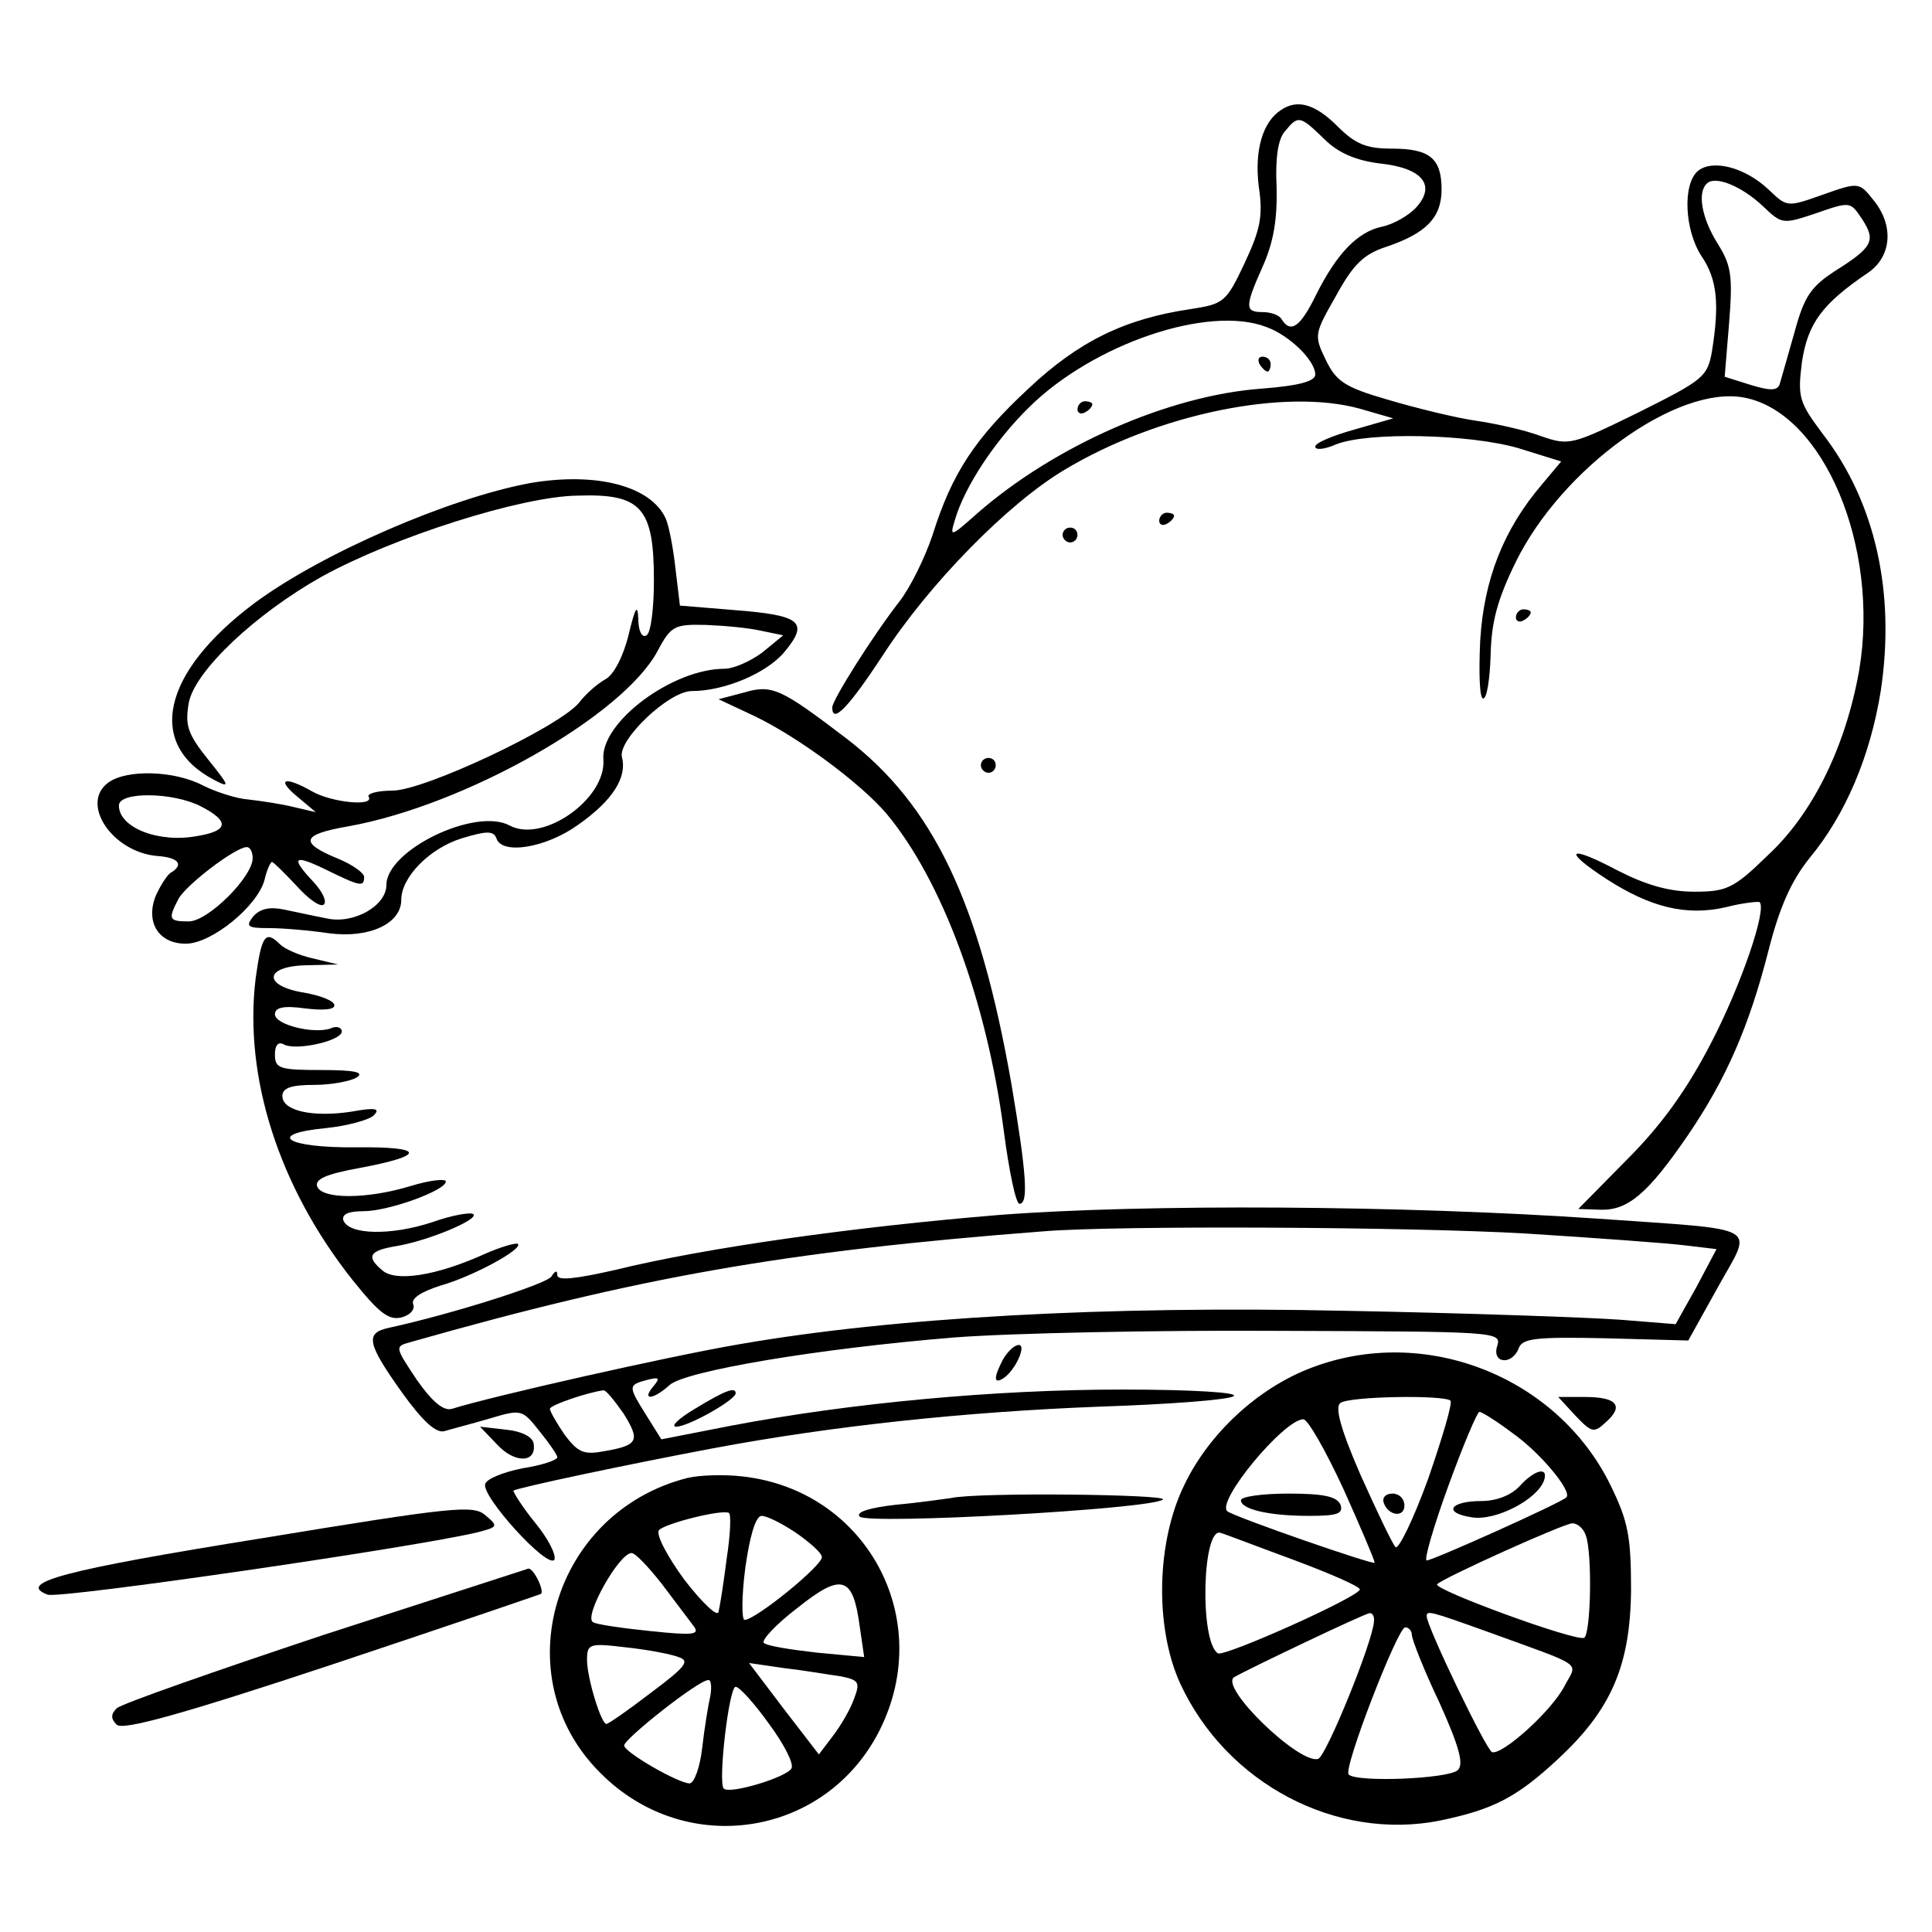
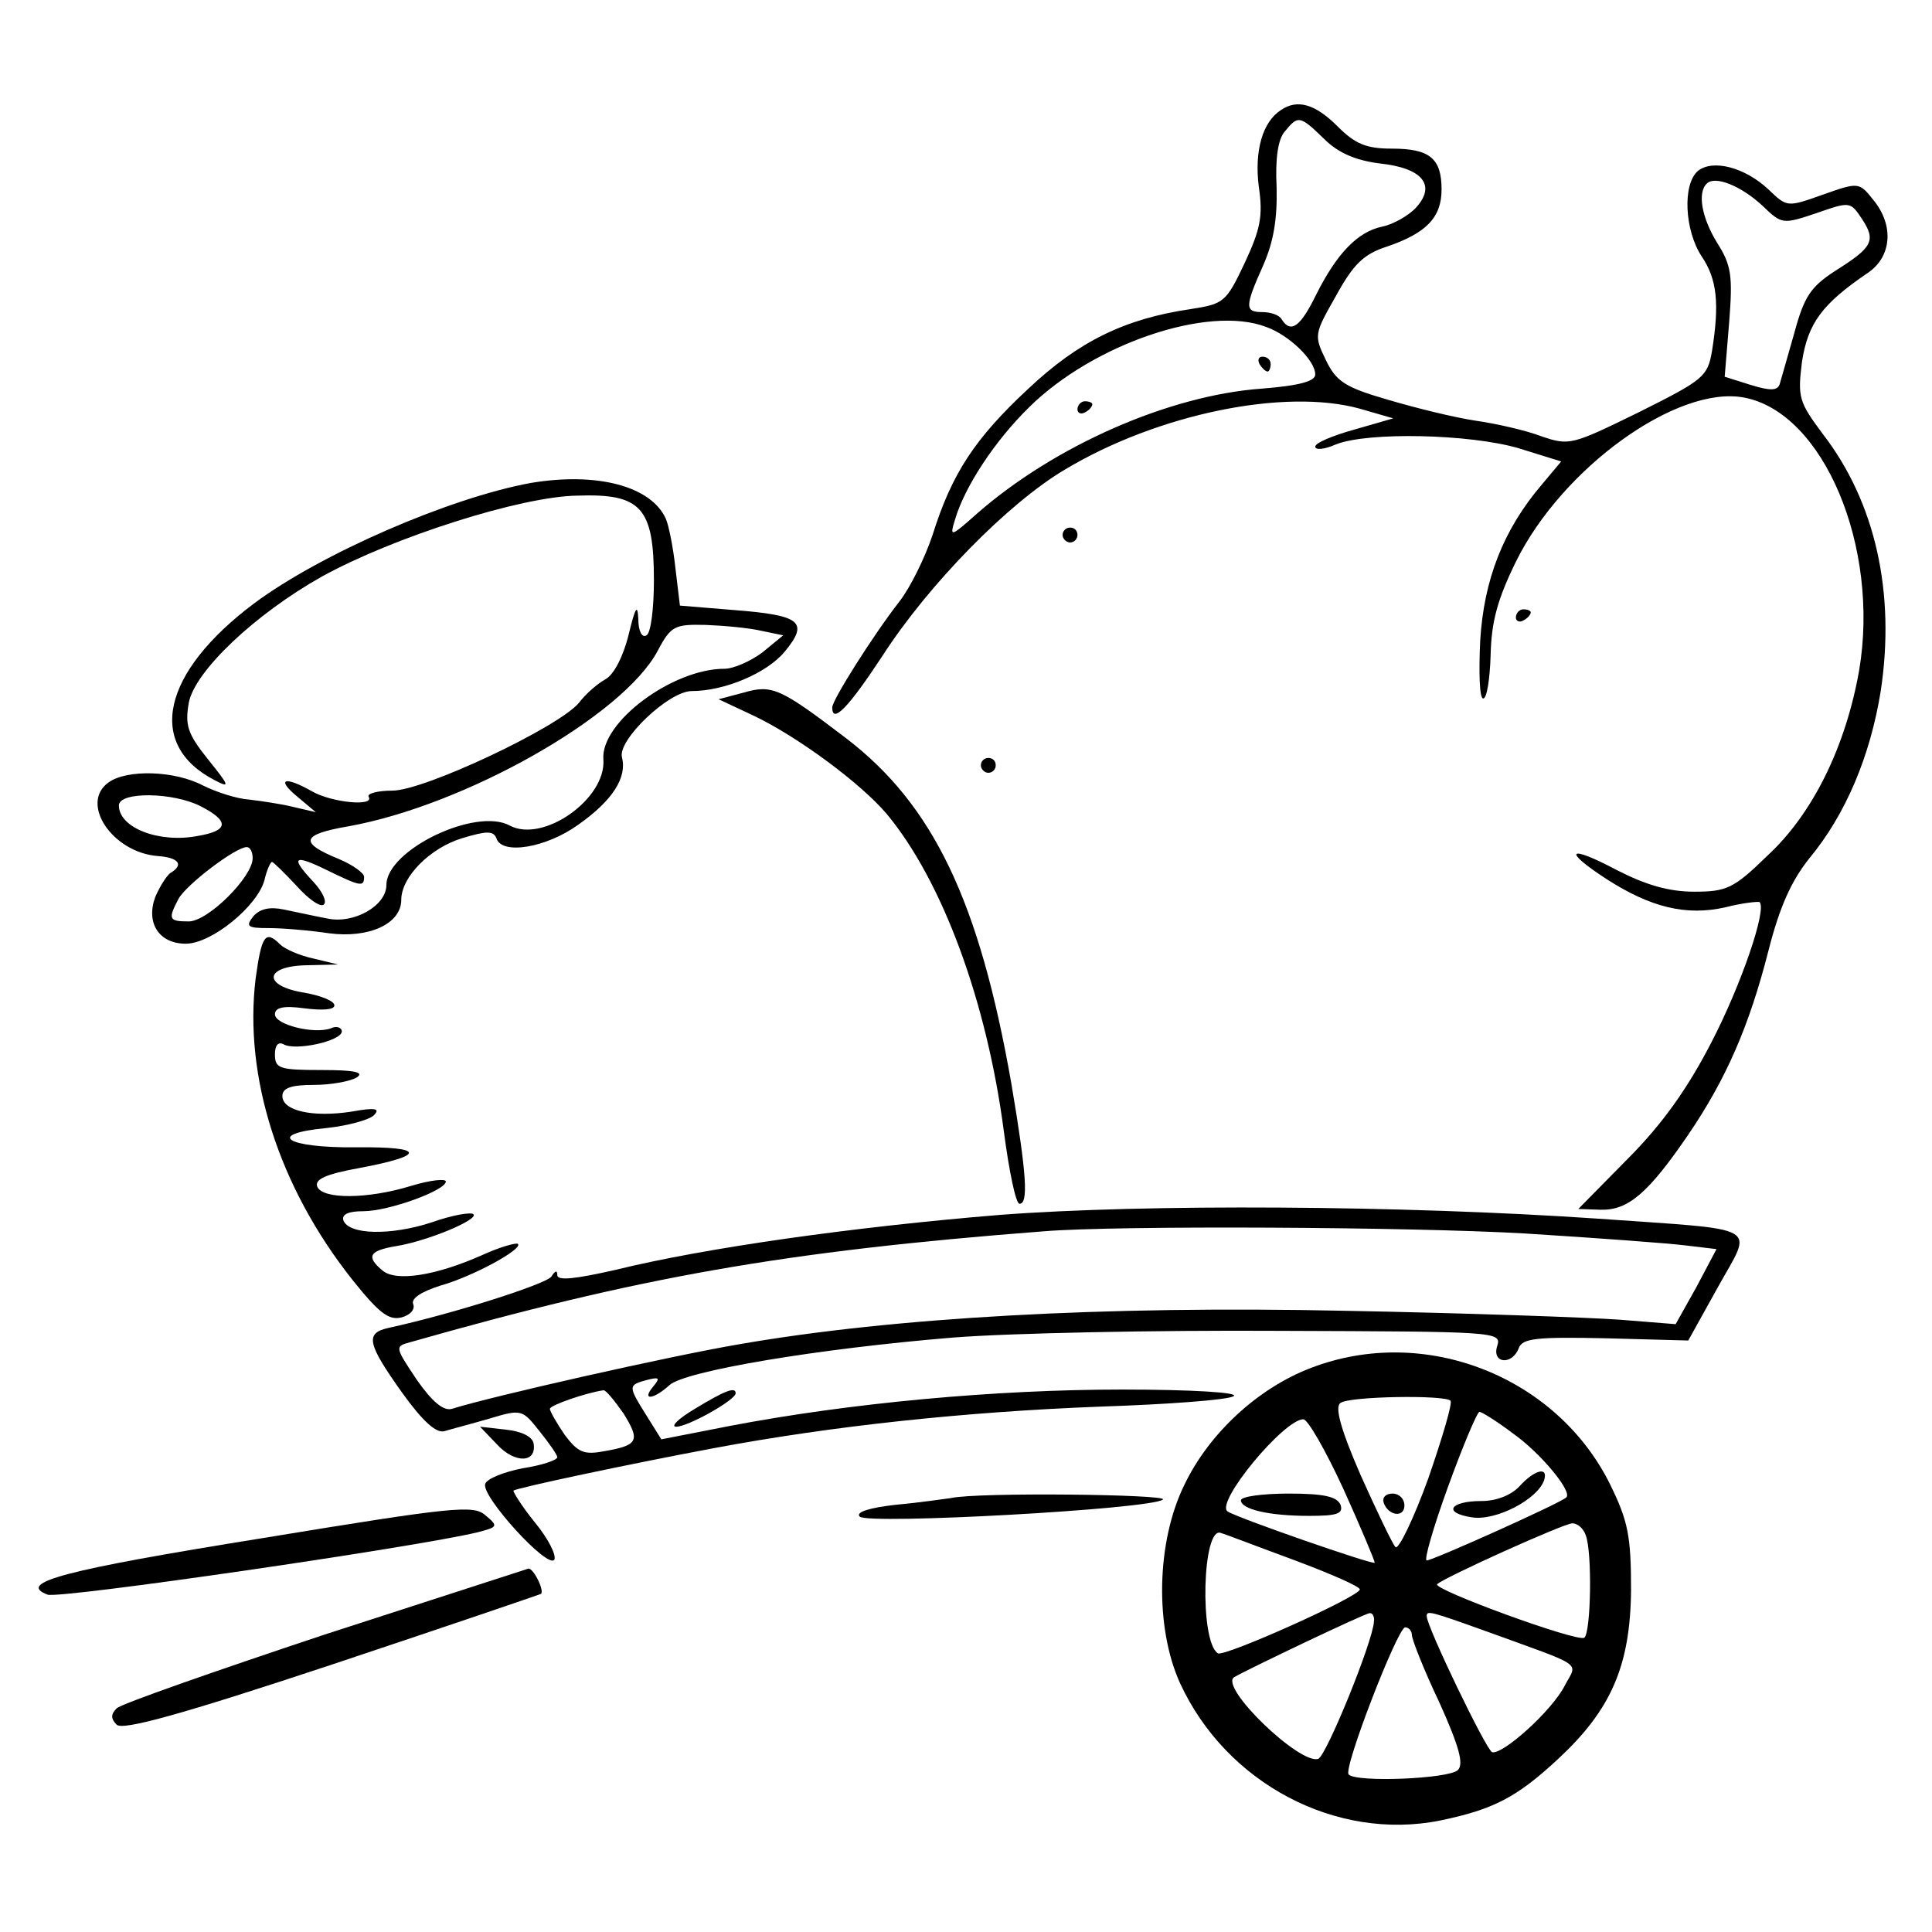
<svg xmlns="http://www.w3.org/2000/svg" version="1.0" width="260pt" height="260pt" viewBox="0 0 260 260" preserveAspectRatio="xMidYMid meet">
  <g transform="translate(0,260) scale(0.1,-0.1)" fill="#000000" stroke="none">
    <path d="M1724 2452 c-25 -16 -36 -55 -30 -103 6 -40 2 -58 -19 -103 -25 -53 -28 -55 -73 -62 -88 -13 -150 -43 -218 -107 -72 -67 -103 -114 -129 -197 -10 -30 -30 -71 -45 -90 -35 -45 -90 -132 -90 -142 0 -23 22 0 68 70 62 96 169 205 245 250 125 75 296 110 397 82 l45 -13 -52 -15 c-29 -8 -53 -18 -53 -23 0 -5 12 -4 28 3 43 17 179 14 245 -5 l58 -18 -26 -31 c-52 -61 -78 -128 -83 -210 -2 -43 -1 -78 4 -78 5 0 9 26 10 58 1 45 9 75 34 126 62 126 217 238 307 221 107 -20 183 -201 155 -367 -18 -102 -62 -193 -124 -250 -45 -44 -55 -48 -98 -48 -34 0 -65 9 -104 29 -66 35 -74 27 -14 -12 59 -38 107 -50 160 -38 23 6 44 8 46 7 10 -10 -25 -112 -65 -189 -32 -62 -66 -110 -113 -157 l-66 -67 30 -1 c37 -1 64 22 118 101 51 75 82 146 108 248 15 59 31 94 55 124 49 59 82 138 96 225 20 132 -7 254 -78 346 -32 43 -34 49 -28 97 8 52 27 78 89 120 32 22 35 64 7 98 -19 24 -20 24 -68 7 -48 -17 -48 -17 -73 7 -32 30 -75 41 -95 25 -21 -18 -18 -80 5 -115 21 -31 24 -64 14 -127 -6 -35 -11 -39 -99 -83 -90 -44 -93 -45 -131 -32 -21 8 -61 17 -89 21 -27 4 -80 17 -117 28 -59 17 -70 25 -84 54 -16 33 -15 35 14 86 23 42 37 56 68 66 53 18 74 39 74 77 0 42 -16 55 -67 55 -34 0 -49 6 -73 30 -30 30 -54 37 -76 22z m58 -39 c19 -19 43 -29 75 -33 57 -6 76 -29 49 -59 -10 -11 -31 -23 -46 -26 -33 -7 -61 -36 -89 -92 -21 -43 -34 -52 -46 -33 -3 6 -15 10 -26 10 -24 0 -24 7 1 63 14 32 19 62 18 105 -2 39 2 65 11 75 18 22 20 22 53 -10z m590 -90 c26 -25 27 -25 72 -10 46 16 46 16 62 -8 19 -29 14 -38 -37 -70 -32 -21 -41 -34 -54 -82 -9 -32 -18 -63 -20 -70 -3 -9 -13 -9 -39 -1 l-35 11 6 73 c5 63 3 77 -16 107 -21 34 -27 68 -14 80 11 11 46 -3 75 -30z m-668 -163 c31 -11 66 -45 66 -64 0 -9 -21 -15 -72 -19 -125 -9 -279 -77 -383 -168 -36 -32 -37 -32 -30 -9 13 45 54 107 100 152 86 85 241 138 319 108z" />
    <path d="M1695 2110 c3 -5 8 -10 11 -10 2 0 4 5 4 10 0 6 -5 10 -11 10 -5 0 -7 -4 -4 -10z" />
    <path d="M1450 2049 c0 -5 5 -7 10 -4 6 3 10 8 10 11 0 2 -4 4 -10 4 -5 0 -10 -5 -10 -11z" />
    <path d="M714 1950 c-109 -20 -282 -95 -372 -162 -124 -93 -146 -190 -53 -238 21 -11 20 -8 -9 28 -28 35 -31 46 -26 76 8 43 90 120 179 170 96 53 268 108 344 109 86 3 103 -16 103 -114 0 -37 -4 -71 -10 -74 -6 -4 -11 6 -11 22 -1 21 -4 16 -13 -21 -7 -29 -20 -54 -31 -60 -11 -6 -27 -20 -36 -32 -28 -33 -208 -118 -251 -118 -20 0 -34 -4 -32 -8 9 -14 -50 -8 -76 7 -37 21 -49 17 -20 -7 l25 -21 -30 7 c-16 4 -43 8 -60 10 -16 1 -44 10 -62 19 -38 20 -102 22 -127 4 -39 -28 5 -94 66 -99 29 -2 36 -12 17 -23 -5 -4 -14 -18 -20 -32 -13 -35 5 -63 41 -63 35 0 97 51 106 86 3 13 8 24 10 24 2 0 17 -15 33 -32 16 -18 33 -30 37 -25 4 4 -2 17 -14 30 -32 34 -27 38 18 16 45 -22 50 -23 50 -9 0 5 -15 16 -34 24 -54 22 -51 33 13 44 156 28 369 148 416 236 18 34 23 36 65 35 25 -1 58 -4 75 -8 l29 -6 -28 -23 c-16 -12 -39 -22 -51 -22 -70 0 -167 -72 -163 -122 4 -53 -81 -113 -126 -89 -46 25 -166 -33 -166 -80 0 -28 -44 -53 -80 -45 -16 3 -43 9 -58 12 -19 4 -32 1 -41 -9 -11 -14 -8 -16 21 -16 18 0 54 -3 81 -7 54 -7 97 13 97 45 0 31 39 70 82 83 33 10 42 10 46 0 7 -23 67 -13 110 18 47 33 66 64 59 91 -6 23 63 89 94 89 44 0 101 24 125 53 33 40 22 49 -68 56 l-73 6 -6 50 c-3 28 -9 58 -13 67 -20 44 -93 63 -182 48z m-444 -435 c39 -20 38 -33 -4 -40 -52 -10 -106 11 -106 41 0 19 73 18 110 -1z m70 -70 c0 -25 -60 -85 -86 -85 -27 0 -28 3 -14 30 10 19 77 70 92 70 5 0 8 -7 8 -15z" />
-     <path d="M1560 1899 c0 -5 5 -7 10 -4 6 3 10 8 10 11 0 2 -4 4 -10 4 -5 0 -10 -5 -10 -11z" />
-     <path d="M1430 1880 c0 -5 5 -10 10 -10 6 0 10 5 10 10 0 6 -4 10 -10 10 -5 0 -10 -4 -10 -10z" />
+     <path d="M1430 1880 c0 -5 5 -10 10 -10 6 0 10 5 10 10 0 6 -4 10 -10 10 -5 0 -10 -4 -10 -10" />
    <path d="M2040 1769 c0 -5 5 -7 10 -4 6 3 10 8 10 11 0 2 -4 4 -10 4 -5 0 -10 -5 -10 -11z" />
    <path d="M1001 1668 l-34 -9 49 -23 c58 -28 141 -89 177 -131 75 -90 135 -252 158 -428 7 -53 16 -97 21 -97 12 0 10 38 -11 162 -43 245 -105 375 -223 465 -88 67 -99 72 -137 61z" />
    <path d="M1320 1570 c0 -5 5 -10 10 -10 6 0 10 5 10 10 0 6 -4 10 -10 10 -5 0 -10 -4 -10 -10z" />
    <path d="M344 1283 c-16 -132 31 -280 130 -405 36 -45 49 -55 66 -51 12 3 19 11 16 18 -3 8 12 17 37 25 43 12 111 49 104 56 -2 2 -24 -4 -48 -15 -63 -28 -116 -36 -134 -21 -23 19 -18 27 18 33 43 7 112 36 104 43 -3 3 -28 -1 -56 -11 -55 -18 -112 -17 -119 3 -2 8 7 12 27 12 34 0 111 28 111 40 0 4 -21 2 -47 -6 -59 -18 -119 -18 -126 -1 -4 10 12 17 56 25 91 17 90 29 -4 28 -94 -1 -123 18 -39 26 28 3 57 11 63 17 9 9 3 11 -30 5 -52 -8 -93 1 -93 21 0 11 12 15 43 15 23 0 49 5 57 10 11 7 -3 10 -47 10 -57 0 -63 2 -63 21 0 12 4 17 11 14 15 -10 79 4 79 17 0 5 -7 8 -15 4 -23 -8 -75 5 -75 19 0 9 11 12 40 8 24 -3 40 -2 40 4 0 6 -18 13 -40 17 -57 9 -55 36 3 37 l42 1 -33 8 c-19 4 -39 13 -45 19 -20 20 -25 12 -33 -46z" />
    <path d="M1345 965 c-195 -16 -395 -44 -517 -74 -53 -12 -78 -15 -78 -7 0 7 -3 6 -8 -2 -7 -10 -132 -50 -219 -69 -32 -7 -29 -21 18 -87 28 -39 46 -55 57 -52 10 3 37 10 61 17 43 13 44 12 67 -17 13 -16 24 -32 24 -35 0 -4 -21 -11 -47 -15 -25 -5 -48 -14 -50 -21 -6 -16 84 -115 93 -102 3 6 -8 28 -26 50 -18 22 -30 42 -29 43 6 4 152 35 269 57 160 30 338 49 520 56 91 3 172 9 180 14 9 5 -56 9 -150 9 -170 0 -366 -18 -528 -49 l-92 -18 -20 32 c-25 40 -25 41 1 48 16 4 18 3 8 -9 -16 -19 0 -18 22 2 21 19 199 49 382 64 76 6 273 10 438 9 291 -1 300 -1 294 -20 -8 -24 20 -27 29 -3 5 13 24 15 117 13 l111 -3 40 72 c47 85 63 76 -162 92 -264 18 -609 20 -805 5z m708 -25 c95 -6 191 -13 215 -16 l42 -5 -27 -51 -28 -50 -75 6 c-41 3 -208 9 -370 12 -324 7 -608 -9 -815 -45 -94 -16 -333 -70 -387 -87 -11 -3 -26 9 -47 39 -30 45 -30 45 -8 51 306 87 501 122 852 149 98 8 493 6 648 -3z m-1214 -242 c23 -37 20 -43 -26 -51 -27 -5 -35 -2 -53 22 -11 16 -20 32 -20 35 0 5 50 22 72 25 3 1 15 -14 27 -31z" />
-     <path d="M1350 771 c-13 -25 -13 -34 0 -26 16 10 32 45 21 45 -6 0 -15 -9 -21 -19z" />
    <path d="M1764 759 c-71 -27 -137 -88 -170 -157 -38 -77 -40 -192 -6 -267 62 -135 210 -213 350 -185 72 15 103 31 159 83 71 66 97 125 98 227 0 73 -4 93 -28 142 -72 146 -250 216 -403 157z m188 -44 c3 -3 -11 -50 -30 -105 -20 -55 -40 -96 -44 -92 -4 4 -25 48 -47 97 -27 62 -35 92 -27 97 12 9 140 11 148 3z m84 -44 c37 -26 80 -78 72 -86 -6 -7 -180 -85 -188 -85 -4 0 9 45 29 100 20 55 39 100 42 100 3 0 24 -13 45 -29z m-228 -75 c23 -51 42 -96 42 -99 0 -4 -187 61 -198 69 -17 12 76 124 102 124 6 0 30 -42 54 -94z m326 -62 c9 -23 7 -132 -2 -138 -10 -6 -204 65 -198 72 9 9 171 82 182 82 7 0 15 -7 18 -16z m-391 -34 c48 -18 87 -35 87 -39 -1 -10 -182 -91 -191 -86 -25 16 -21 172 4 162 7 -2 51 -19 100 -37z m106 -82 c-1 -26 -64 -181 -75 -185 -25 -8 -134 97 -113 110 17 10 176 86 182 86 4 1 7 -5 6 -11z m153 -14 c132 -48 121 -40 104 -72 -17 -34 -84 -94 -98 -90 -8 3 -88 169 -88 183 0 8 4 7 82 -21z m-102 -4 c0 -6 16 -47 37 -91 27 -60 33 -83 25 -91 -12 -12 -137 -17 -147 -6 -8 7 66 198 76 198 5 0 9 -5 9 -10z" />
    <path d="M1862 578 c6 -18 28 -21 28 -4 0 9 -7 16 -16 16 -9 0 -14 -5 -12 -12z" />
    <path d="M2045 600 c-11 -12 -31 -20 -51 -20 -43 0 -53 -16 -13 -22 32 -5 88 24 97 50 6 19 -13 14 -33 -8z" />
    <path d="M1670 581 c0 -12 37 -21 92 -21 38 0 46 3 42 15 -5 11 -22 15 -70 15 -35 0 -64 -4 -64 -9z" />
    <path d="M935 704 c-22 -13 -33 -24 -25 -24 16 0 80 36 80 45 0 9 -14 4 -55 -21z" />
-     <path d="M2120 695 c22 -23 25 -24 41 -9 25 22 15 34 -28 34 l-36 0 23 -25z" />
    <path d="M669 656 c24 -26 54 -25 49 2 -2 9 -17 16 -37 18 l-35 4 23 -24z" />
-     <path d="M925 611 c-181 -46 -247 -268 -117 -397 115 -116 304 -86 376 58 75 150 -18 322 -184 341 -25 3 -58 2 -75 -2z m53 -108 c-4 -32 -9 -64 -11 -72 -1 -8 -22 12 -46 43 -24 33 -39 62 -34 67 9 9 84 28 94 23 3 -2 2 -29 -3 -61z m92 35 c19 -13 35 -27 36 -33 3 -10 -89 -85 -104 -85 -4 0 -4 32 1 70 6 43 14 70 22 70 7 0 27 -10 45 -22z m-179 -70 c18 -24 37 -49 43 -57 8 -11 -2 -12 -59 -6 -39 4 -73 9 -77 12 -13 7 35 93 52 93 5 0 23 -19 41 -42z m266 -57 l6 -41 -64 6 c-35 4 -67 9 -71 13 -4 3 16 25 45 47 60 48 75 43 84 -25z m-244 -41 c16 -5 10 -13 -37 -48 -30 -23 -57 -42 -60 -42 -7 0 -26 62 -26 86 0 22 3 23 53 17 28 -3 60 -9 70 -13z m219 -26 c24 -5 26 -8 17 -31 -5 -14 -18 -36 -28 -49 l-19 -25 -47 61 -47 62 48 -7 c27 -3 61 -9 76 -11z m-176 -26 c-3 -13 -8 -44 -11 -70 -3 -27 -11 -48 -17 -48 -15 0 -88 42 -88 51 0 9 100 88 113 88 4 1 5 -9 3 -21z m79 -38 c20 -27 34 -54 30 -60 -7 -12 -83 -35 -91 -27 -8 8 7 137 16 137 5 0 25 -22 45 -50z" />
    <path d="M1280 584 c-8 -1 -41 -6 -74 -9 -36 -4 -55 -10 -49 -16 11 -11 393 10 408 23 8 7 -250 10 -285 2z" />
    <path d="M353 530 c-268 -43 -331 -60 -289 -76 16 -6 497 64 579 84 27 7 28 8 10 23 -16 14 -44 11 -300 -31z" />
    <path d="M436 400 c-147 -49 -273 -93 -279 -99 -8 -8 -8 -14 0 -22 8 -8 85 13 290 81 153 51 279 94 281 95 5 4 -10 35 -17 34 -3 -1 -127 -41 -275 -89z" />
  </g>
</svg>